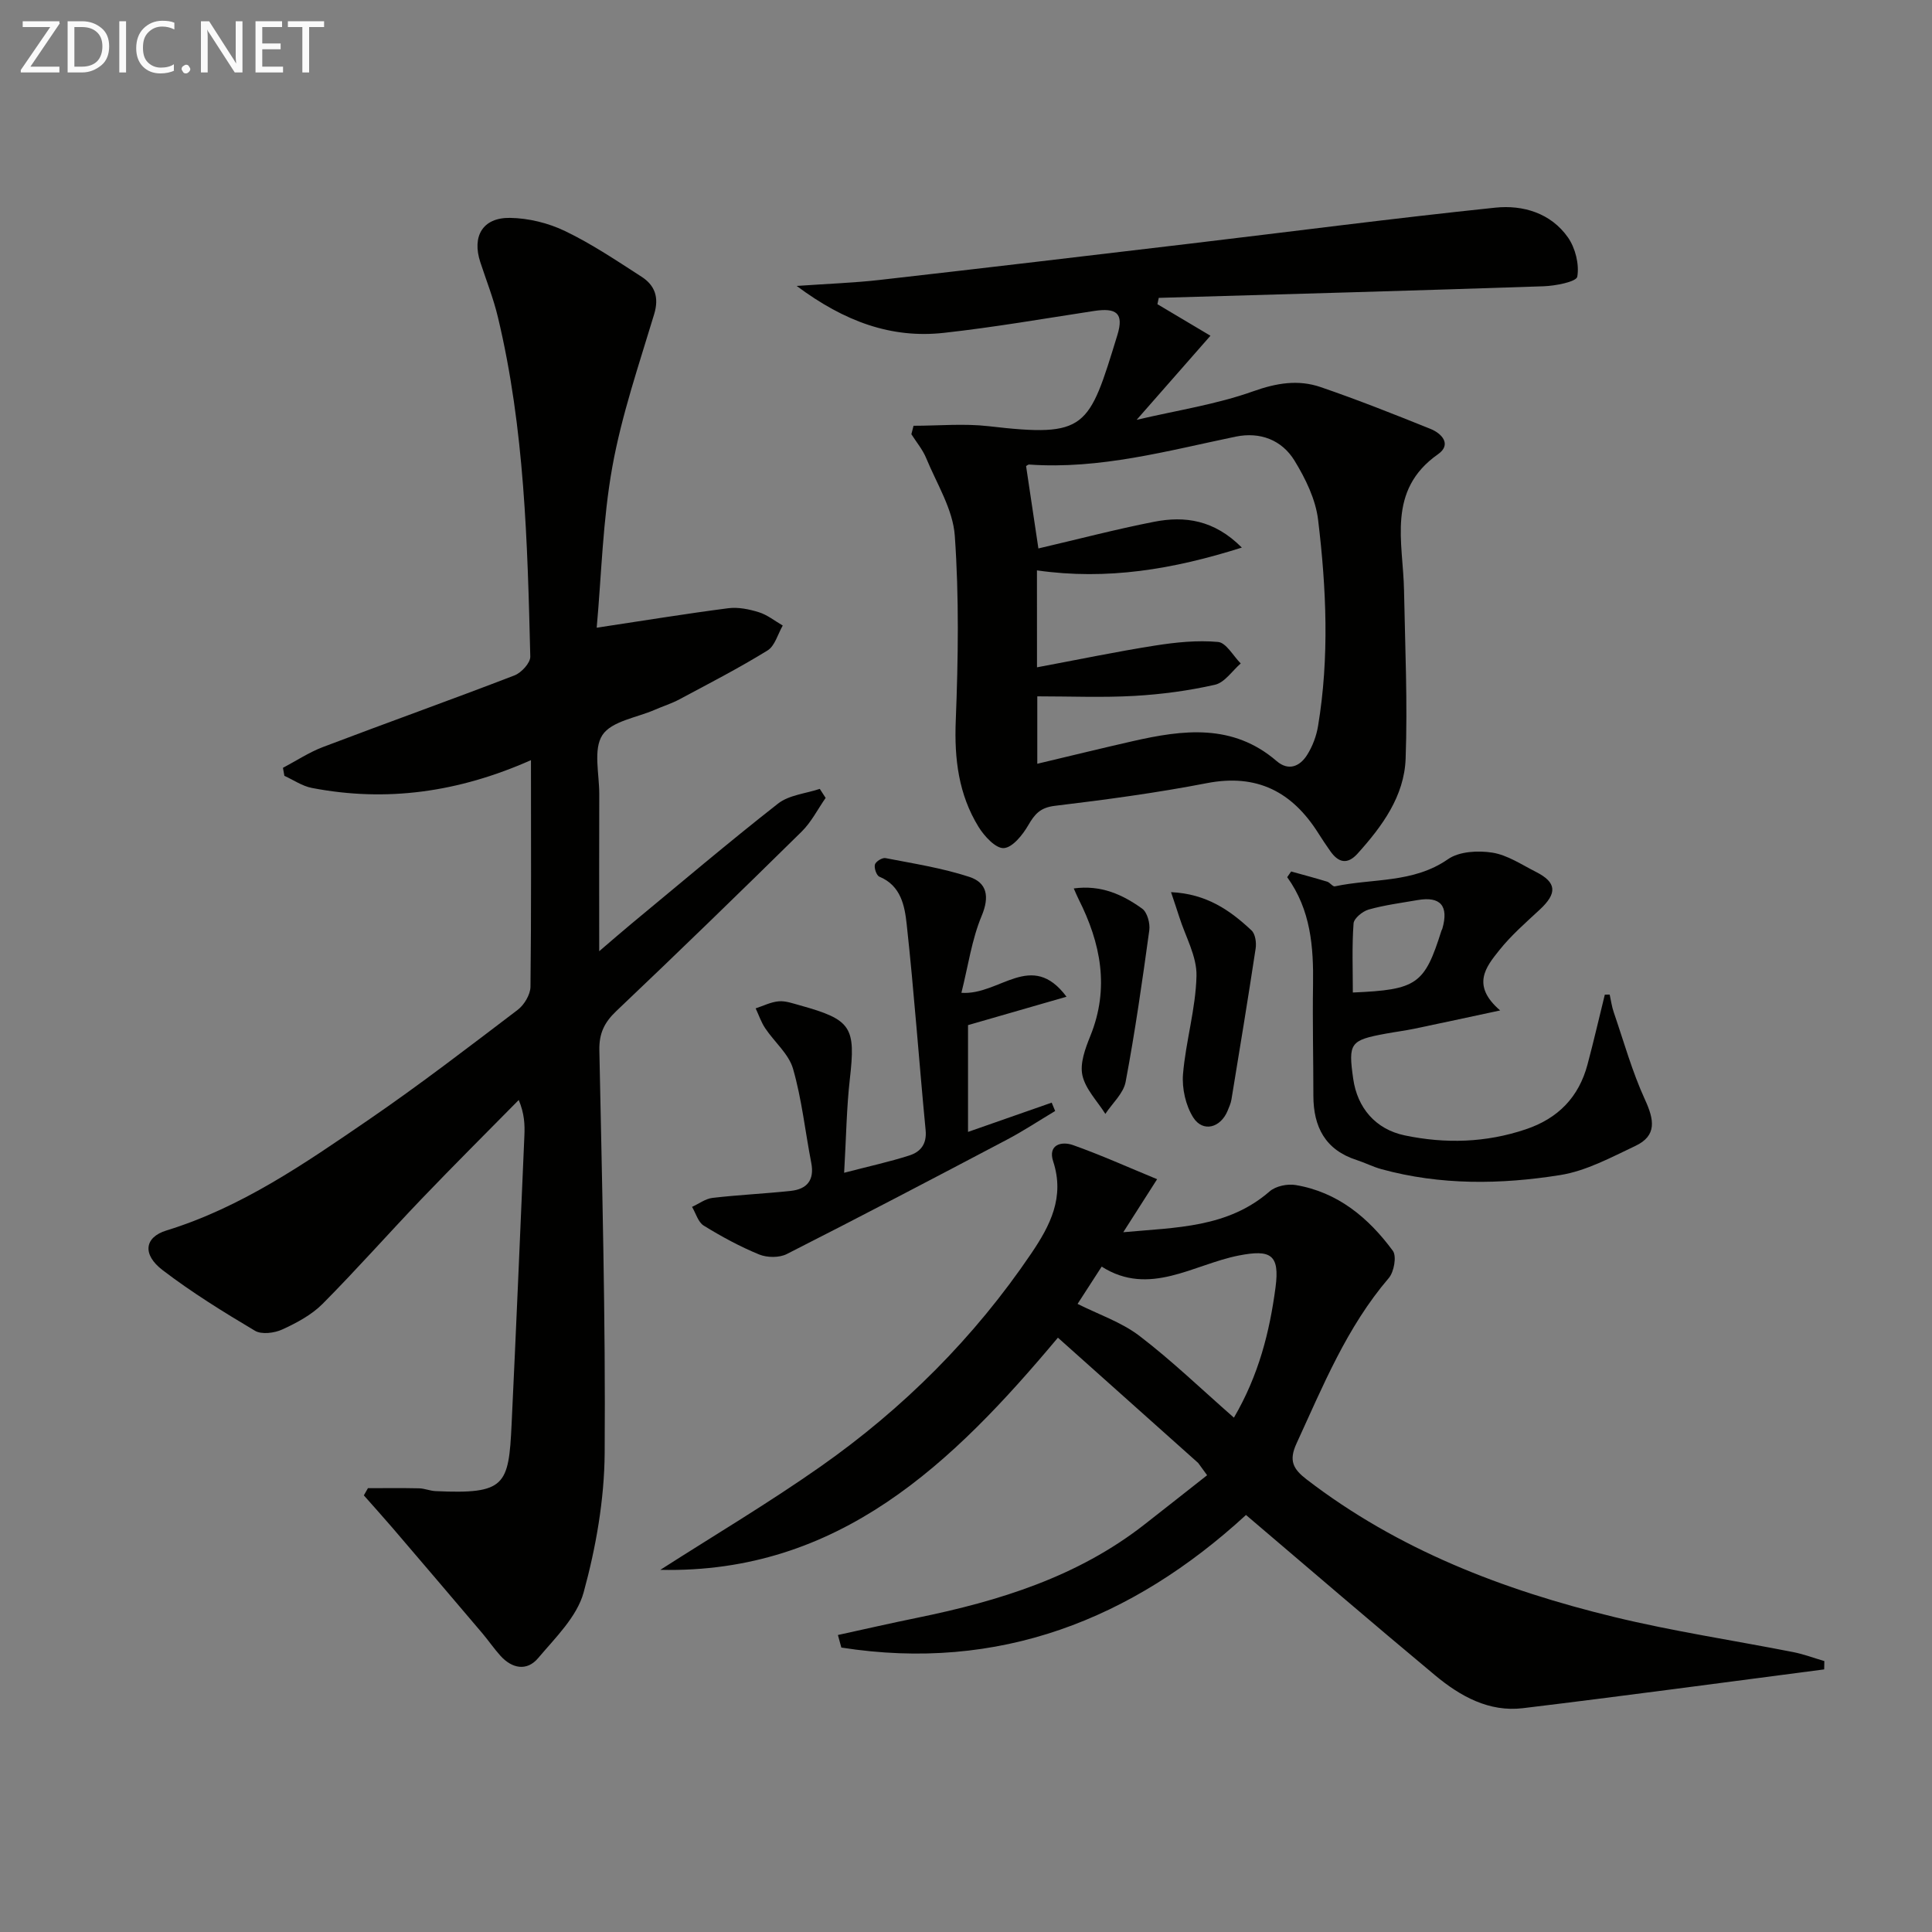
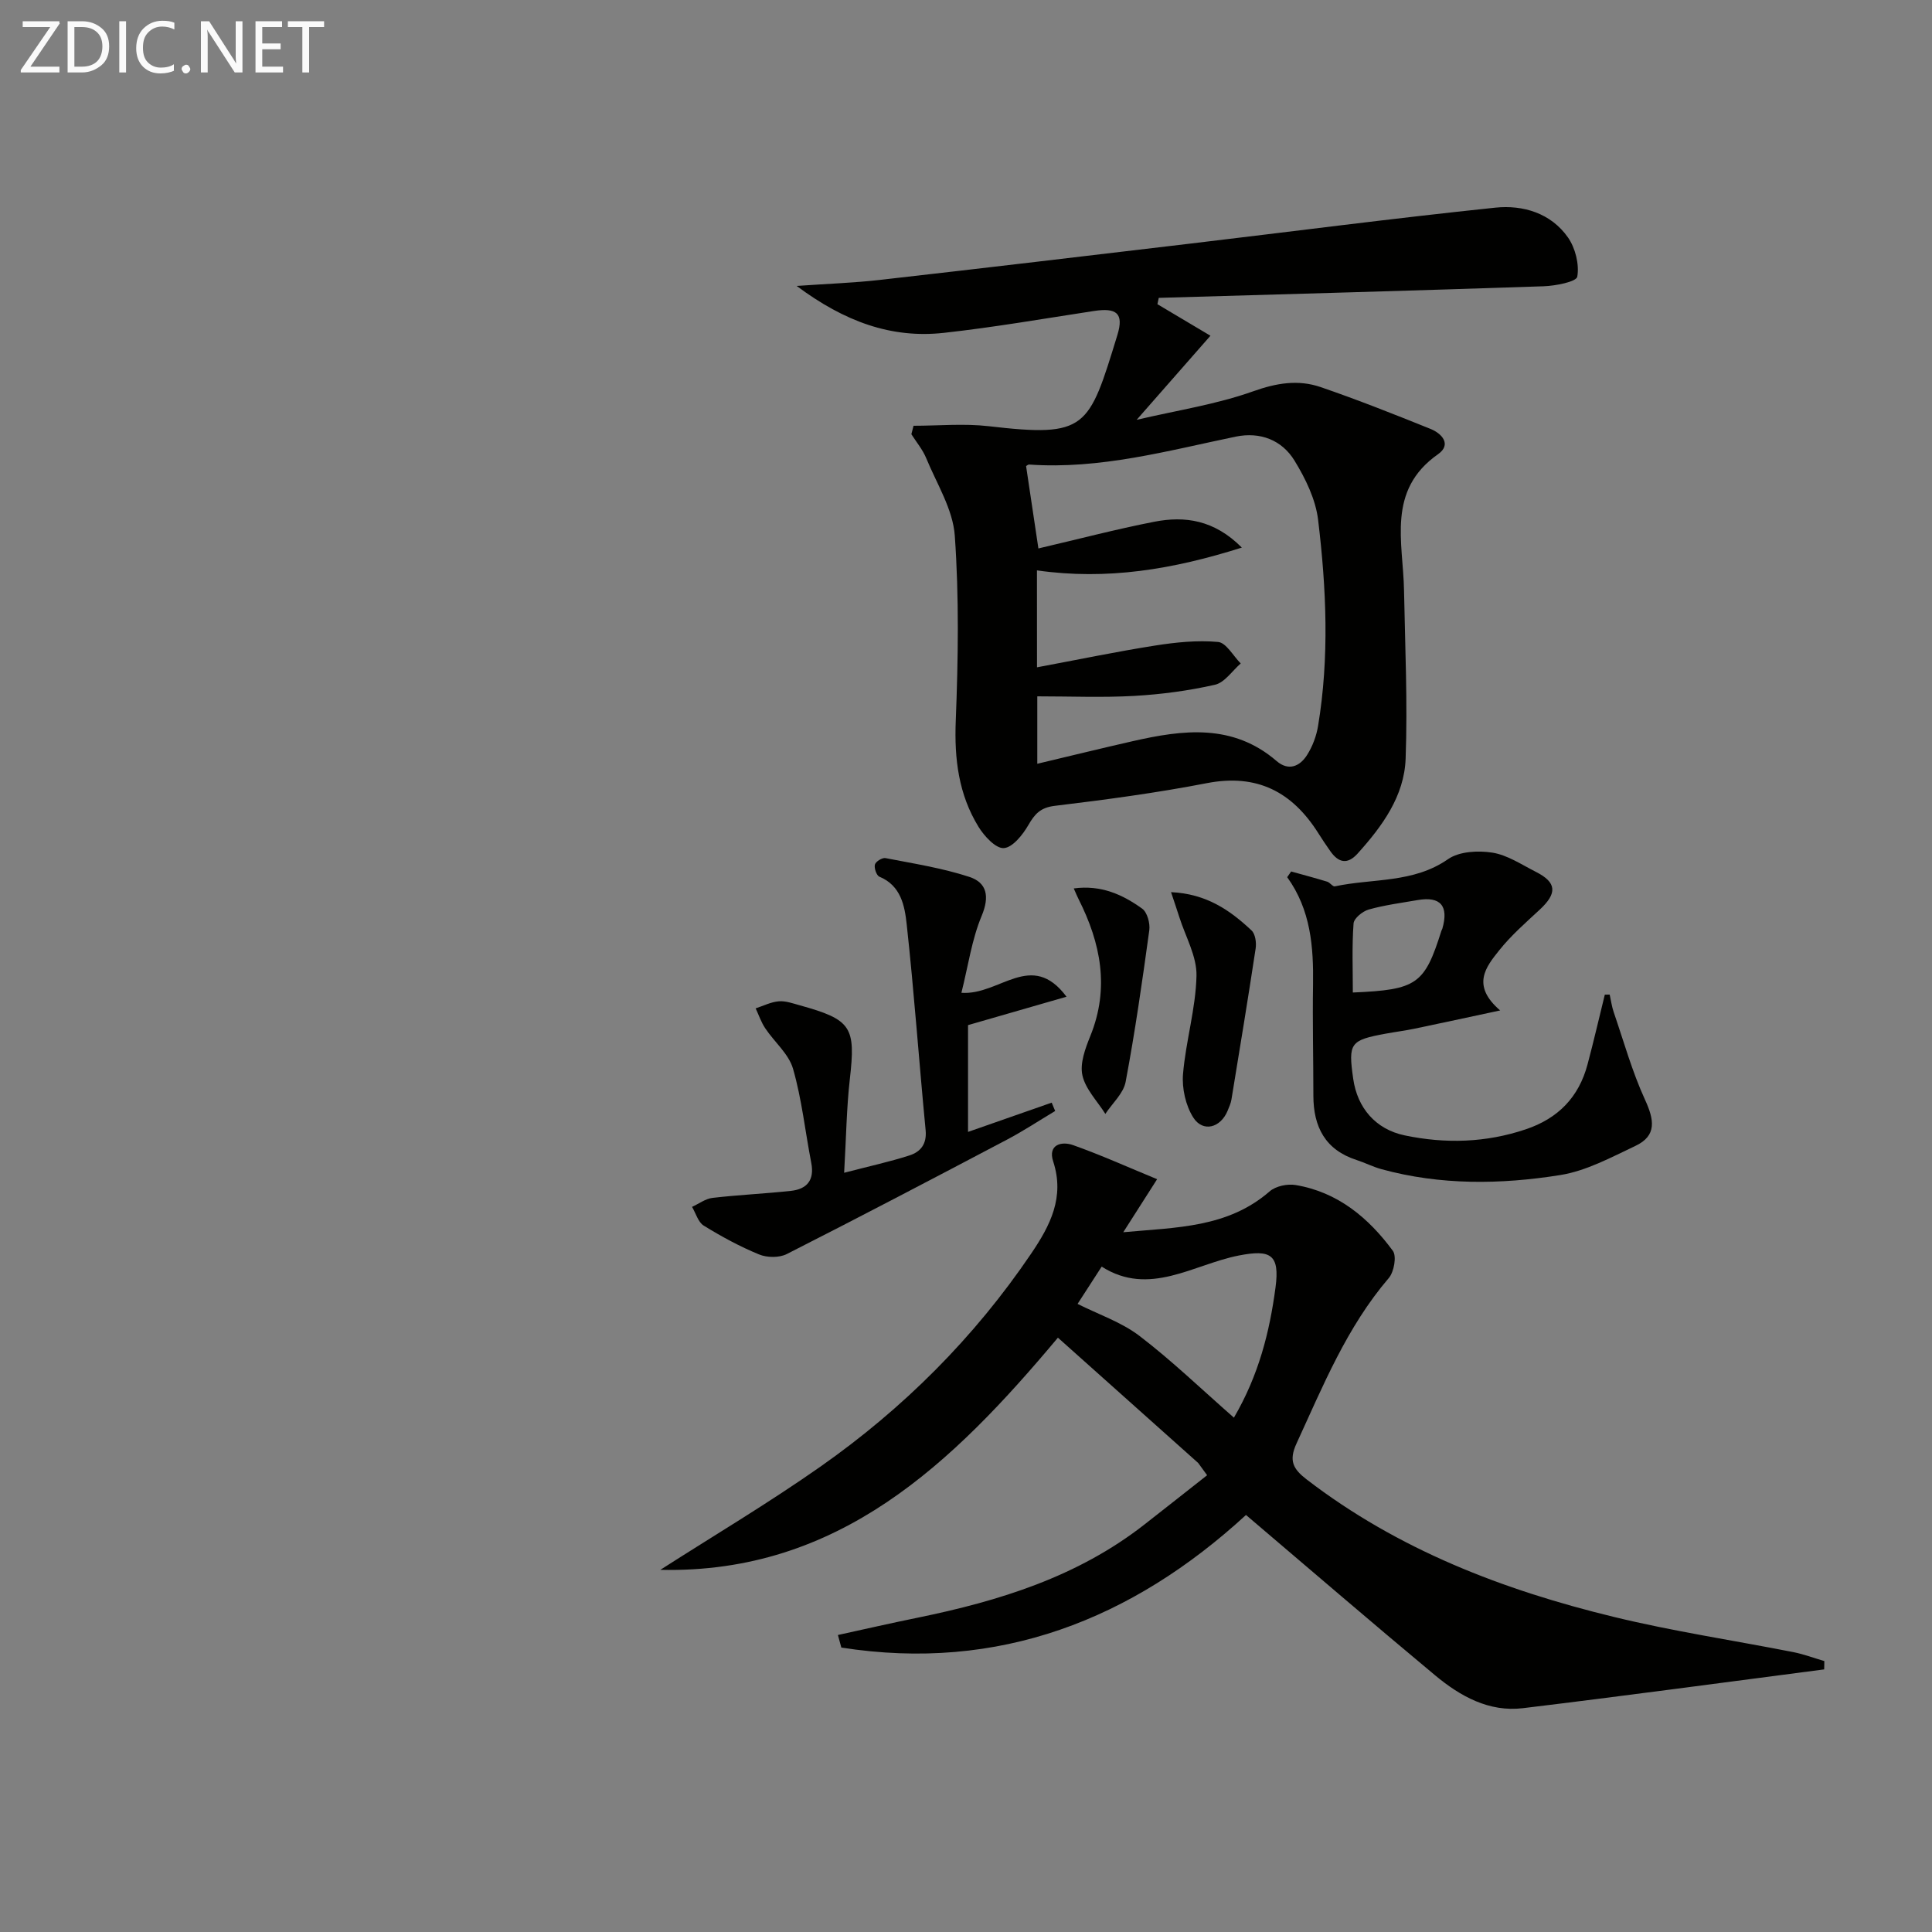
<svg xmlns="http://www.w3.org/2000/svg" enable-background="new 0 0 400 400" viewBox="0 0 400 400">
  <rect x="0" y="0" width="400" height="400" fill="#808080" stroke="none" />
-   <path d="m109.93 157.38c-15 6.65-29.93 8.74-45.38 5.75-1.98-.38-3.79-1.65-5.67-2.5-.1-.55-.2-1.11-.3-1.66 2.77-1.46 5.42-3.22 8.32-4.32 13.18-5.01 26.47-9.75 39.63-14.82 1.42-.55 3.29-2.58 3.26-3.89-.58-23.59-1.17-47.2-6.71-70.3-.92-3.86-2.4-7.58-3.64-11.37-1.75-5.34.48-9.23 6.12-9.16 3.85.05 7.97 1.06 11.45 2.74 5.51 2.65 10.65 6.11 15.81 9.44 2.74 1.77 3.68 4.24 2.62 7.75-3.15 10.46-6.73 20.89-8.66 31.6-1.99 11.04-2.25 22.4-3.24 33.32 9.62-1.45 18.4-2.89 27.22-4.03 2.07-.27 4.35.2 6.37.83 1.76.55 3.3 1.81 4.93 2.75-1.02 1.76-1.62 4.22-3.15 5.16-5.92 3.65-12.12 6.85-18.26 10.13-1.6.86-3.37 1.4-5.05 2.14-3.77 1.65-8.99 2.36-10.88 5.25-1.93 2.95-.64 8.04-.65 12.19-.04 10.47-.01 20.93-.01 32.56 2.67-2.28 4.58-3.96 6.55-5.59 10.12-8.37 20.14-16.88 30.48-24.98 2.28-1.78 5.73-2.07 8.64-3.04.4.62.8 1.24 1.21 1.87-1.64 2.34-2.96 5-4.96 6.97-12.69 12.49-25.46 24.9-38.37 37.15-2.5 2.37-3.59 4.64-3.52 8.13.56 27.8 1.3 55.6 1.1 83.39-.07 9.66-1.8 19.53-4.36 28.87-1.38 5.03-5.86 9.37-9.43 13.6-2.32 2.74-5.39 2.16-7.79-.5-1.33-1.48-2.46-3.13-3.74-4.65-6.2-7.31-12.42-14.6-18.65-21.88-1.93-2.25-3.93-4.45-5.89-6.68.28-.5.57-1 .85-1.49 3.53 0 7.06-.05 10.58.03 1.15.03 2.28.53 3.43.58 14.45.66 15.13-1.16 15.73-13.81.95-19.93 1.79-39.87 2.65-59.8.1-2.26.01-4.54-1.17-7.37-6.7 6.8-13.47 13.54-20.07 20.43-6.9 7.21-13.51 14.7-20.54 21.78-2.28 2.29-5.36 3.93-8.34 5.3-1.63.75-4.28 1.09-5.66.27-6.55-3.89-13.07-7.93-19.12-12.55-4.25-3.24-3.77-6.81.78-8.21 15.53-4.78 28.67-13.89 41.82-22.89 10.56-7.23 20.72-15.05 30.91-22.79 1.35-1.03 2.62-3.14 2.65-4.77.18-15.29.1-30.61.1-46.93z" fill="#010100" />
  <path d="m189.14 88.15c5.19 0 10.44-.5 15.56.09 20.34 2.36 20.69.48 26.64-18.87 1.39-4.53-.18-5.7-4.88-4.98-10.33 1.58-20.63 3.37-31.01 4.52-10.9 1.21-20.59-2.32-30.51-9.71 6.57-.46 11.89-.64 17.17-1.24 21.44-2.43 42.86-4.98 64.29-7.52 21.07-2.5 42.11-5.25 63.21-7.45 5.7-.59 11.48 1.12 15.02 6.17 1.53 2.19 2.37 5.56 1.93 8.12-.18 1.06-4.52 1.91-7 1.99-26.55.9-53.1 1.63-79.65 2.4-.09.44-.18.87-.28 1.31 3.77 2.24 7.55 4.49 10.98 6.53-5.11 5.82-9.77 11.13-15.28 17.41 8.44-1.98 16.54-3.2 24.11-5.9 4.85-1.73 9.33-2.47 13.98-.88 7.67 2.63 15.23 5.63 22.75 8.66 2.38.96 4.41 3.23 1.56 5.24-10.68 7.49-7.22 18.2-7.04 28.23.22 11.61.75 23.23.33 34.81-.28 7.76-4.84 13.98-9.94 19.64-2.14 2.38-4 1.87-5.67-.52-.86-1.22-1.69-2.47-2.49-3.73-5.4-8.54-12.68-12.33-23.04-10.33-10.42 2.02-20.96 3.43-31.5 4.7-2.98.36-4.14 1.68-5.48 4-1.16 2-3.25 4.63-5.07 4.75-1.67.11-4.04-2.46-5.23-4.39-4.13-6.71-5.04-14.08-4.72-21.98.5-12.75.7-25.59-.2-38.3-.38-5.46-3.73-10.75-5.91-16.04-.73-1.78-2.03-3.33-3.08-4.98.16-.58.3-1.17.45-1.75zm25.56 50.01c8.58-1.6 16.47-3.25 24.42-4.5 4.31-.68 8.76-1.14 13.06-.75 1.69.15 3.14 2.89 4.7 4.45-1.76 1.53-3.32 3.95-5.33 4.41-5.47 1.24-11.11 1.99-16.72 2.31-6.59.37-13.22.09-20.07.09v13.96c6.9-1.64 13.3-3.21 19.72-4.67 10.44-2.38 20.74-3.71 29.82 4.1 2.48 2.14 4.83 1.12 6.33-1.27 1.12-1.77 1.92-3.91 2.26-5.98 2.36-14.21 1.72-28.5.01-42.68-.51-4.25-2.61-8.55-4.89-12.27-2.62-4.27-7.11-6-12.17-4.96-14.12 2.93-28.1 6.81-42.75 5.78-.26-.02-.54.27-.65.32.86 5.73 1.7 11.38 2.55 17.05 8.2-1.91 16.03-3.97 23.95-5.52 6.38-1.25 12.46-.4 18.17 5.34-14.25 4.51-27.91 6.8-42.42 4.72.01 6.33.01 12.26.01 20.07z" fill="#010100" />
  <path d="m248.07 302.89c-9.54-8.52-19.08-17.04-29.04-25.94-21.72 25.92-45.32 48.9-82.32 48.07 10.99-7.04 22.35-13.79 33.14-21.36 17.16-12.05 31.86-26.71 43.66-44.14 3.9-5.76 6.97-11.64 4.54-19.06-1.13-3.44 1.68-4.24 4.11-3.38 5.73 2.03 11.29 4.54 17.41 7.06-2.55 4-4.54 7.12-7.01 10.98 11.04-1.02 21.61-.9 30.31-8.46 1.26-1.1 3.69-1.6 5.39-1.31 8.7 1.46 15.07 6.77 20.11 13.61.83 1.12.25 4.38-.84 5.65-8.7 10.16-13.62 22.34-19.11 34.27-1.63 3.55-.68 5.27 2.08 7.4 18.97 14.59 40.76 22.94 63.69 28.5 12.23 2.97 24.72 4.84 37.08 7.27 2.18.43 4.3 1.23 6.44 1.86-.01.57-.02 1.15-.03 1.72-20.79 2.7-41.56 5.52-62.37 8.03-7.02.85-12.98-2.47-18.17-6.79-13.03-10.85-25.89-21.92-39.17-33.21-23.57 21.65-51.2 32.56-83.78 27.45-.24-.87-.48-1.74-.71-2.6 5.5-1.2 10.98-2.46 16.49-3.58 16.89-3.46 33.14-8.47 46.99-19.31 4.33-3.38 8.64-6.79 12.96-10.19-.63-.84-1.24-1.69-1.85-2.54zm-24.97-32.93c4.32 2.17 9.05 3.76 12.81 6.62 6.68 5.1 12.77 10.98 19.56 16.93 5.15-8.83 7.38-17.72 8.61-26.94.92-6.88-1.03-7.91-7.6-6.63-9.4 1.84-18.5 8.59-28.39 2.3-1.98 3.07-3.67 5.69-4.99 7.72z" fill="#010100" />
  <path d="m333.27 205.92c.27 1.22.43 2.48.84 3.66 2.08 6.06 3.81 12.3 6.47 18.1 1.9 4.14 2.52 7.45-2.01 9.58-5.02 2.37-10.15 5.16-15.52 6.02-12.33 1.97-24.81 2.14-37.05-1.22-1.75-.48-3.39-1.33-5.12-1.89-6.49-2.09-8.95-6.84-8.96-13.31 0-7.65-.19-15.31-.07-22.96.12-7.87-.47-15.52-5.35-22.29.27-.39.55-.79.82-1.18 2.49.69 4.99 1.36 7.46 2.11.58.18 1.16 1.07 1.59.97 7.83-1.68 16.22-.61 23.43-5.63 2.31-1.61 6.22-1.82 9.18-1.35 3.14.5 6.08 2.5 9.03 3.99 4.3 2.18 4.43 4.42.79 7.8-2.91 2.7-5.95 5.35-8.41 8.44-2.74 3.43-5.85 7.24.2 12.44-6.73 1.44-12.25 2.64-17.78 3.79-1.94.4-3.92.65-5.87 1.01-7.42 1.36-7.83 1.94-6.77 9.37.85 5.96 4.59 10.43 10.66 11.7 8.41 1.76 16.8 1.53 25.07-1.26 6.7-2.25 10.98-6.66 12.78-13.43 1.28-4.79 2.39-9.63 3.58-14.45.33 0 .67 0 1.01-.01zm-53.18-.43c13.28-.57 14.84-1.69 18.33-12.76.05-.16.15-.3.2-.45 1.36-4.72-.37-6.75-5.11-5.93-3.4.59-6.84 1.03-10.14 1.96-1.26.36-3.06 1.82-3.13 2.89-.35 4.73-.15 9.51-.15 14.29z" fill="#010100" />
  <path d="m174.77 242.81c5.26-1.37 9.44-2.28 13.49-3.58 2.31-.74 3.66-2.33 3.38-5.25-1.37-14.21-2.37-28.45-3.92-42.63-.41-3.77-1.17-7.99-5.65-9.84-.6-.25-1.12-1.78-.93-2.51.17-.63 1.52-1.47 2.19-1.34 5.81 1.13 11.72 2.05 17.33 3.88 3.67 1.19 4.27 4.05 2.58 8.09-2.04 4.88-2.78 10.3-4.19 15.92 7.94.57 14.48-8.94 21.76.81-7.01 2.02-13.41 3.87-20.39 5.88v22.11c5.84-2.04 11.58-4.05 17.32-6.06.24.58.48 1.15.72 1.73-3.35 2-6.62 4.17-10.07 5.98-15.12 7.97-30.26 15.91-45.5 23.64-1.56.79-4.08.76-5.73.08-3.97-1.63-7.8-3.71-11.46-5.97-1.16-.71-1.63-2.55-2.42-3.88 1.41-.64 2.77-1.69 4.24-1.86 5.39-.63 10.82-.87 16.21-1.45 3.36-.36 4.93-2.25 4.23-5.82-1.26-6.49-1.95-13.14-3.77-19.46-.89-3.09-3.87-5.55-5.76-8.39-.84-1.25-1.33-2.74-1.98-4.12 1.6-.52 3.17-1.33 4.8-1.46 1.43-.12 2.94.45 4.38.84 10.7 2.97 11.56 4.47 10.31 15.35-.67 5.92-.74 11.89-1.17 19.31z" fill="#010100" />
  <path d="m242.45 184.71c7.36.34 12.24 3.77 16.67 7.93.78.73 1.03 2.52.85 3.72-1.58 10.44-3.3 20.85-5.01 31.27-.13.81-.49 1.58-.8 2.35-1.46 3.53-5.1 4.52-7.1 1.4-1.58-2.48-2.37-6.03-2.13-8.99.57-6.82 2.64-13.56 2.79-20.37.09-4.04-2.3-8.14-3.58-12.22-.46-1.45-.96-2.9-1.69-5.09z" fill="#010100" />
  <path d="m222.31 183.94c5.7-.77 10.15 1.3 14.17 4.19 1.05.76 1.66 3.03 1.47 4.46-1.44 10.5-2.94 20.99-4.9 31.4-.45 2.39-2.75 4.43-4.2 6.63-1.66-2.65-4.12-5.12-4.75-7.99-.55-2.48.6-5.57 1.64-8.14 4.02-9.91 2.17-19.21-2.43-28.33-.28-.54-.51-1.12-1-2.22z" fill="#010100" />
  <g fill="#fafafa">
    <path d="m12.4 4.8-6.1 9h6v1.2h-8v-.5l6.1-8.9h-5.7v-1.2h7.6v.4z" />
    <path d="m14 15v-10.6h3c1.6 0 2.9.5 4 1.4s1.6 2.2 1.6 3.8-.5 3-1.6 3.9-2.4 1.5-4 1.5zm1.4-9.4v8.2h1.6c1.3 0 2.4-.4 3.1-1.1s1.1-1.8 1.1-3.1-.4-2.3-1.2-3-1.8-1-3.1-1z" />
    <path d="m26.1 4.4v10.6h-1.4v-10.6z" />
    <path d="m36.1 14.6c-.8.4-1.8.6-2.9.6-1.5 0-2.7-.5-3.6-1.4s-1.4-2.2-1.4-3.8c0-1.7.5-3.1 1.5-4.1s2.3-1.6 3.9-1.6c1 0 1.8.1 2.5.4v1.4c-.8-.4-1.6-.6-2.5-.6-1.2 0-2.1.4-2.9 1.2s-1.1 1.8-1.1 3.2c0 1.3.3 2.3 1 3s1.6 1.1 2.7 1.1c1 0 2-.2 2.7-.7v1.3z" />
    <path d="m37.6 14.3c0-.2.1-.5.3-.6s.4-.3.6-.3c.3 0 .5.1.6.3s.3.4.3.6-.1.4-.3.6-.4.3-.6.3c-.3 0-.5-.1-.6-.3s-.3-.4-.3-.6z" />
    <path d="m50.2 15h-1.6l-5.3-8.2c-.2-.2-.3-.5-.4-.7 0 .2.1.7.1 1.5v7.4h-1.4v-10.6h1.7l5.2 8.1c.2.4.4.6.4.7 0-.3-.1-.8-.1-1.5v-7.3h1.4z" />
    <path d="m58.6 15h-5.7v-10.6h5.5v1.2h-4.1v3.4h3.8v1.2h-3.8v3.6h4.3z" />
    <path d="m67.1 5.6h-3.1v9.4h-1.4v-9.4h-3v-1.2h7.5z" />
  </g>
</svg>